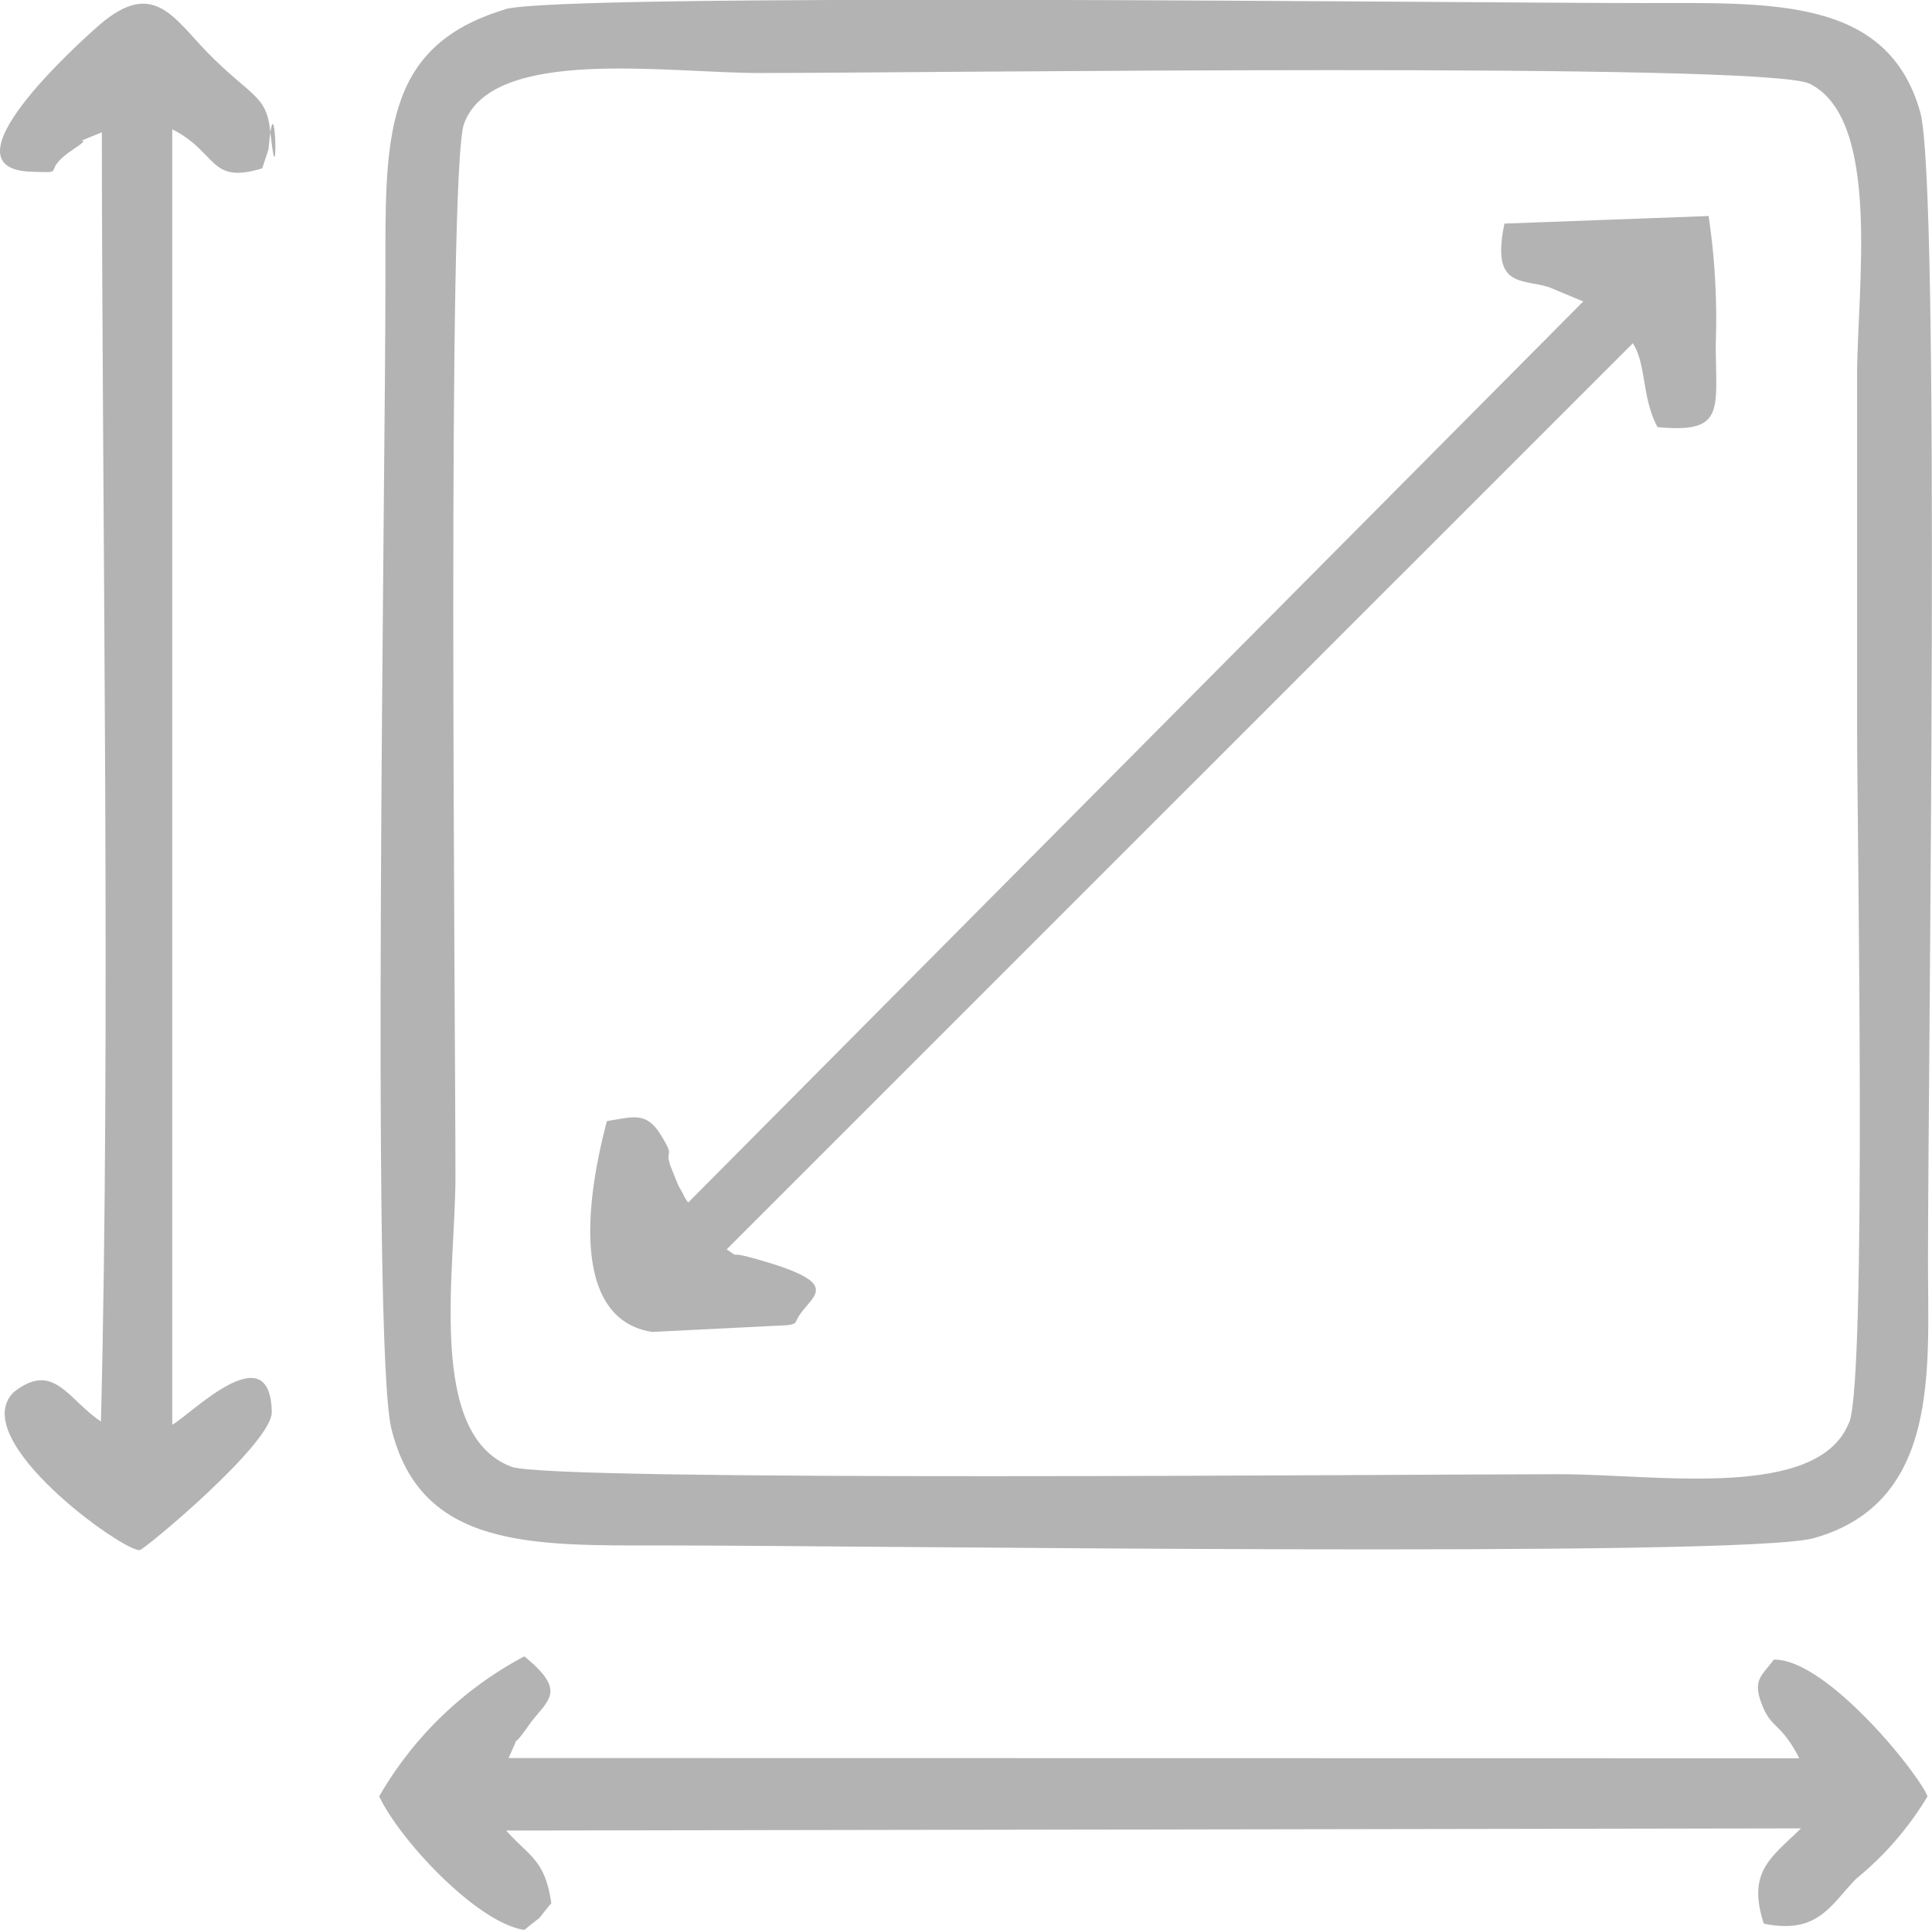
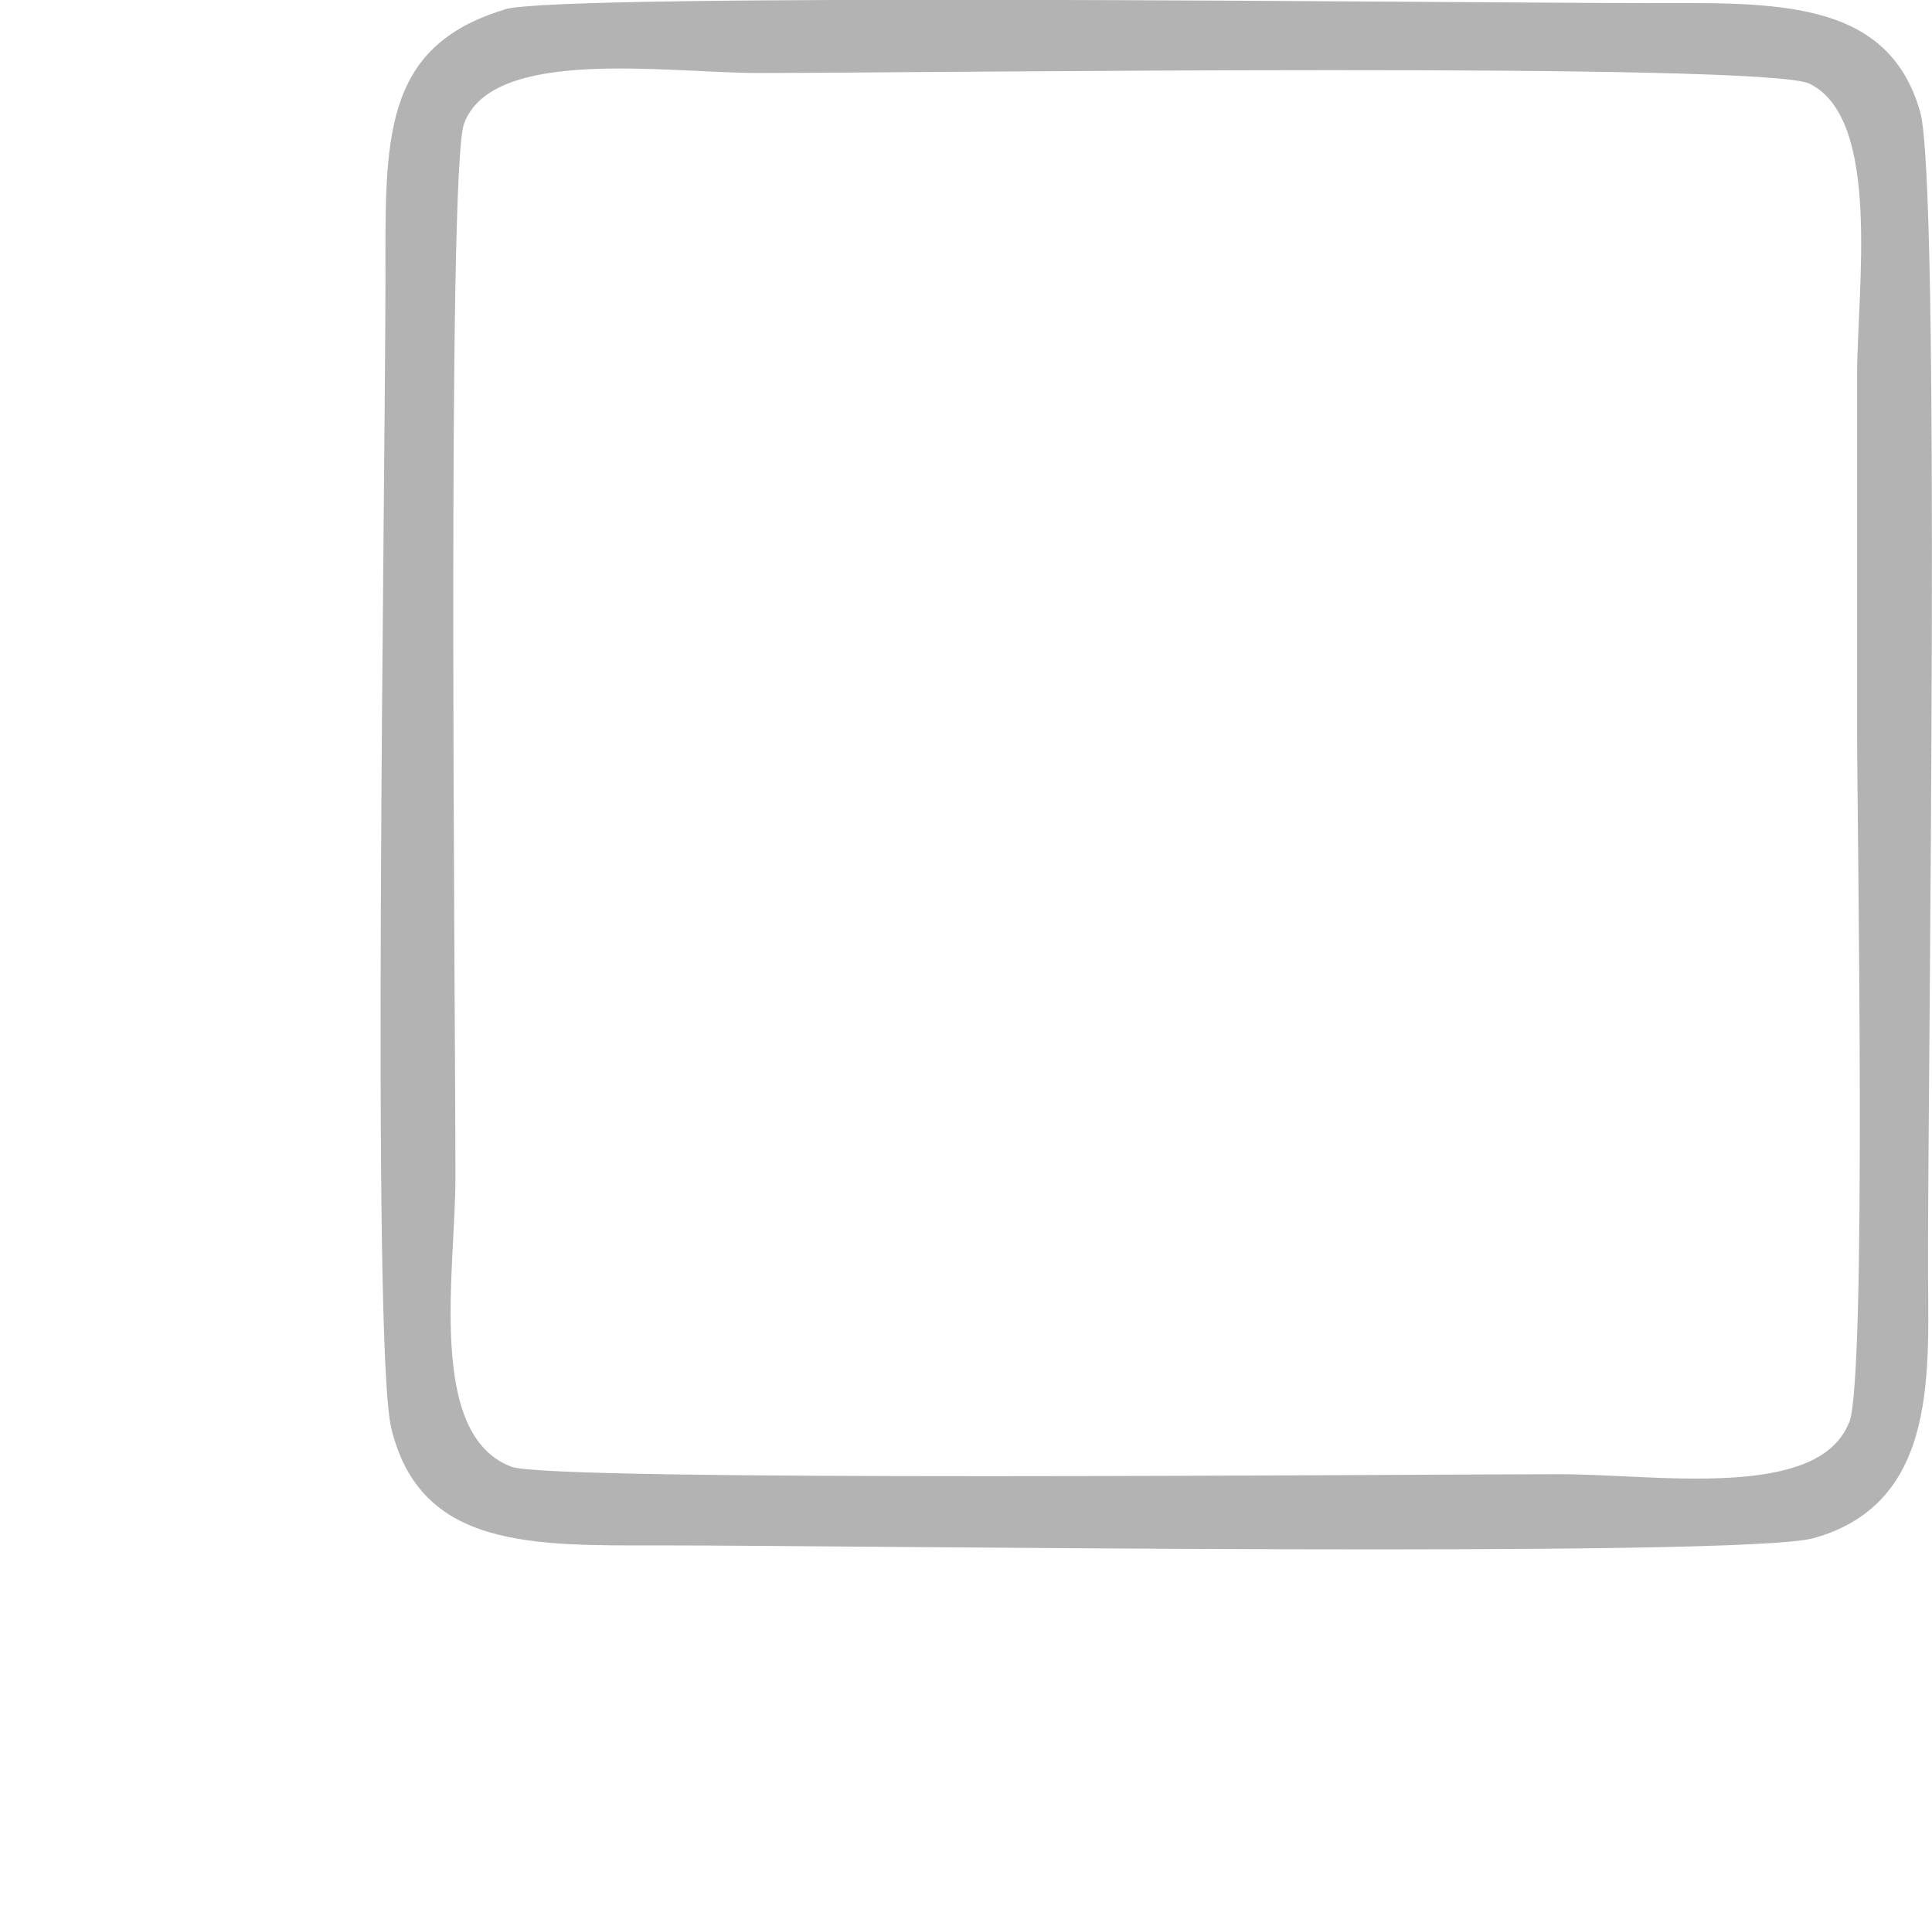
<svg xmlns="http://www.w3.org/2000/svg" id="Layer_x0020_1" width="43.408" height="43.353" viewBox="0 0 43.408 43.353">
  <path id="Path_978" data-name="Path 978" d="M678.262,31.97c-.691,1.759-4.332,1.16-6.487,1.16-3.633,0-22.654.174-23.563-.167-1.917-.719-1.26-4.4-1.26-6.512,0-3.745-.194-22.612.193-23.66.643-1.741,4.546-1.138,6.634-1.138,3.722,0,22.608-.252,23.6.241,1.62.807,1.065,4.6,1.065,6.56q0,3.959,0,7.918c0,2.2.221,14.585-.177,15.6ZM648.06.226c-2.779.839-2.682,2.945-2.681,6.069,0,4.653-.317,23.95.131,25.8.656,2.714,3.159,2.638,6.109,2.635,4.459,0,24.257.284,25.852-.164,2.855-.8,2.563-3.839,2.566-6.2,0-4.457.286-24.208-.175-25.836-.728-2.573-3.3-2.45-6.167-2.448-4.186,0-24.384-.237-25.635.14Z" transform="translate(-636.719 -0.013)" fill="#b3b3b3" fill-rule="evenodd" />
-   <path id="Path_979" data-name="Path 979" d="M642.78,2810.327c.473,1,2.213,2.85,3.262,3,.517-.428.176-.087.605-.6-.141-.983-.5-1.052-1.014-1.632l29.092-.049c-.687.67-1.211.976-.836,2.14,1.221.251,1.5-.422,2.078-1.011a7.059,7.059,0,0,0,1.6-1.848c-.193-.508-2.269-3.095-3.455-3.072-.261.36-.469.445-.285.956.225.627.428.42.859,1.26l-29-.005c.35-.761-.044-.028.455-.736.4-.567.9-.734-.1-1.548a8.171,8.171,0,0,0-3.262,3.146Z" transform="translate(-634.26 -2769.973)" fill="#b3b3b3" fill-rule="evenodd" />
-   <path id="Path_980" data-name="Path 980" d="M2.3,9.138c.008,9.01.2,20.283-.02,28.961-.733-.481-1.06-1.377-1.964-.656-1.064,1.065,2.48,3.589,2.835,3.545.111-.014,2.978-2.4,2.967-3.1-.03-1.8-1.875.108-2.236.282l0-29.1c1.034.523.814,1.243,2.022.878l.141-.431c.158-1.794.233,1.423.037-.418-.086-.809-.437-.76-1.415-1.76C3.9,6.546,3.445,5.693,2.248,6.724c-.46.4-3.621,3.242-1.525,3.3.868.025.13.024.968-.526.546-.359-.332.031.614-.362Z" transform="translate(-0.012 -6.166)" fill="#b3b3b3" fill-rule="evenodd" />
-   <path id="Path_981" data-name="Path 981" d="M1024.413,370.882c1.518.141,1.313-.362,1.307-1.859a15.672,15.672,0,0,0-.16-2.883l-4.587.17c-.306,1.469.405,1.228,1.015,1.434l.755.315L1002.635,388.3a.861.861,0,0,1-.121-.2c-.027-.055-.08-.134-.11-.2l-.161-.4c-.157-.428.119-.163-.224-.716-.326-.525-.6-.411-1.211-.313-.575,2.158-.666,4.476,1.017,4.737l3.049-.152c.05-.015.15-.008.185-.089.248-.578,1.268-.806-1-1.426-.565-.154-.223.038-.561-.188l20.36-20.355c.309.483.2,1.245.558,1.889Z" transform="translate(-987.171 -361.287)" fill="#b3b3b3" fill-rule="evenodd" />
</svg>